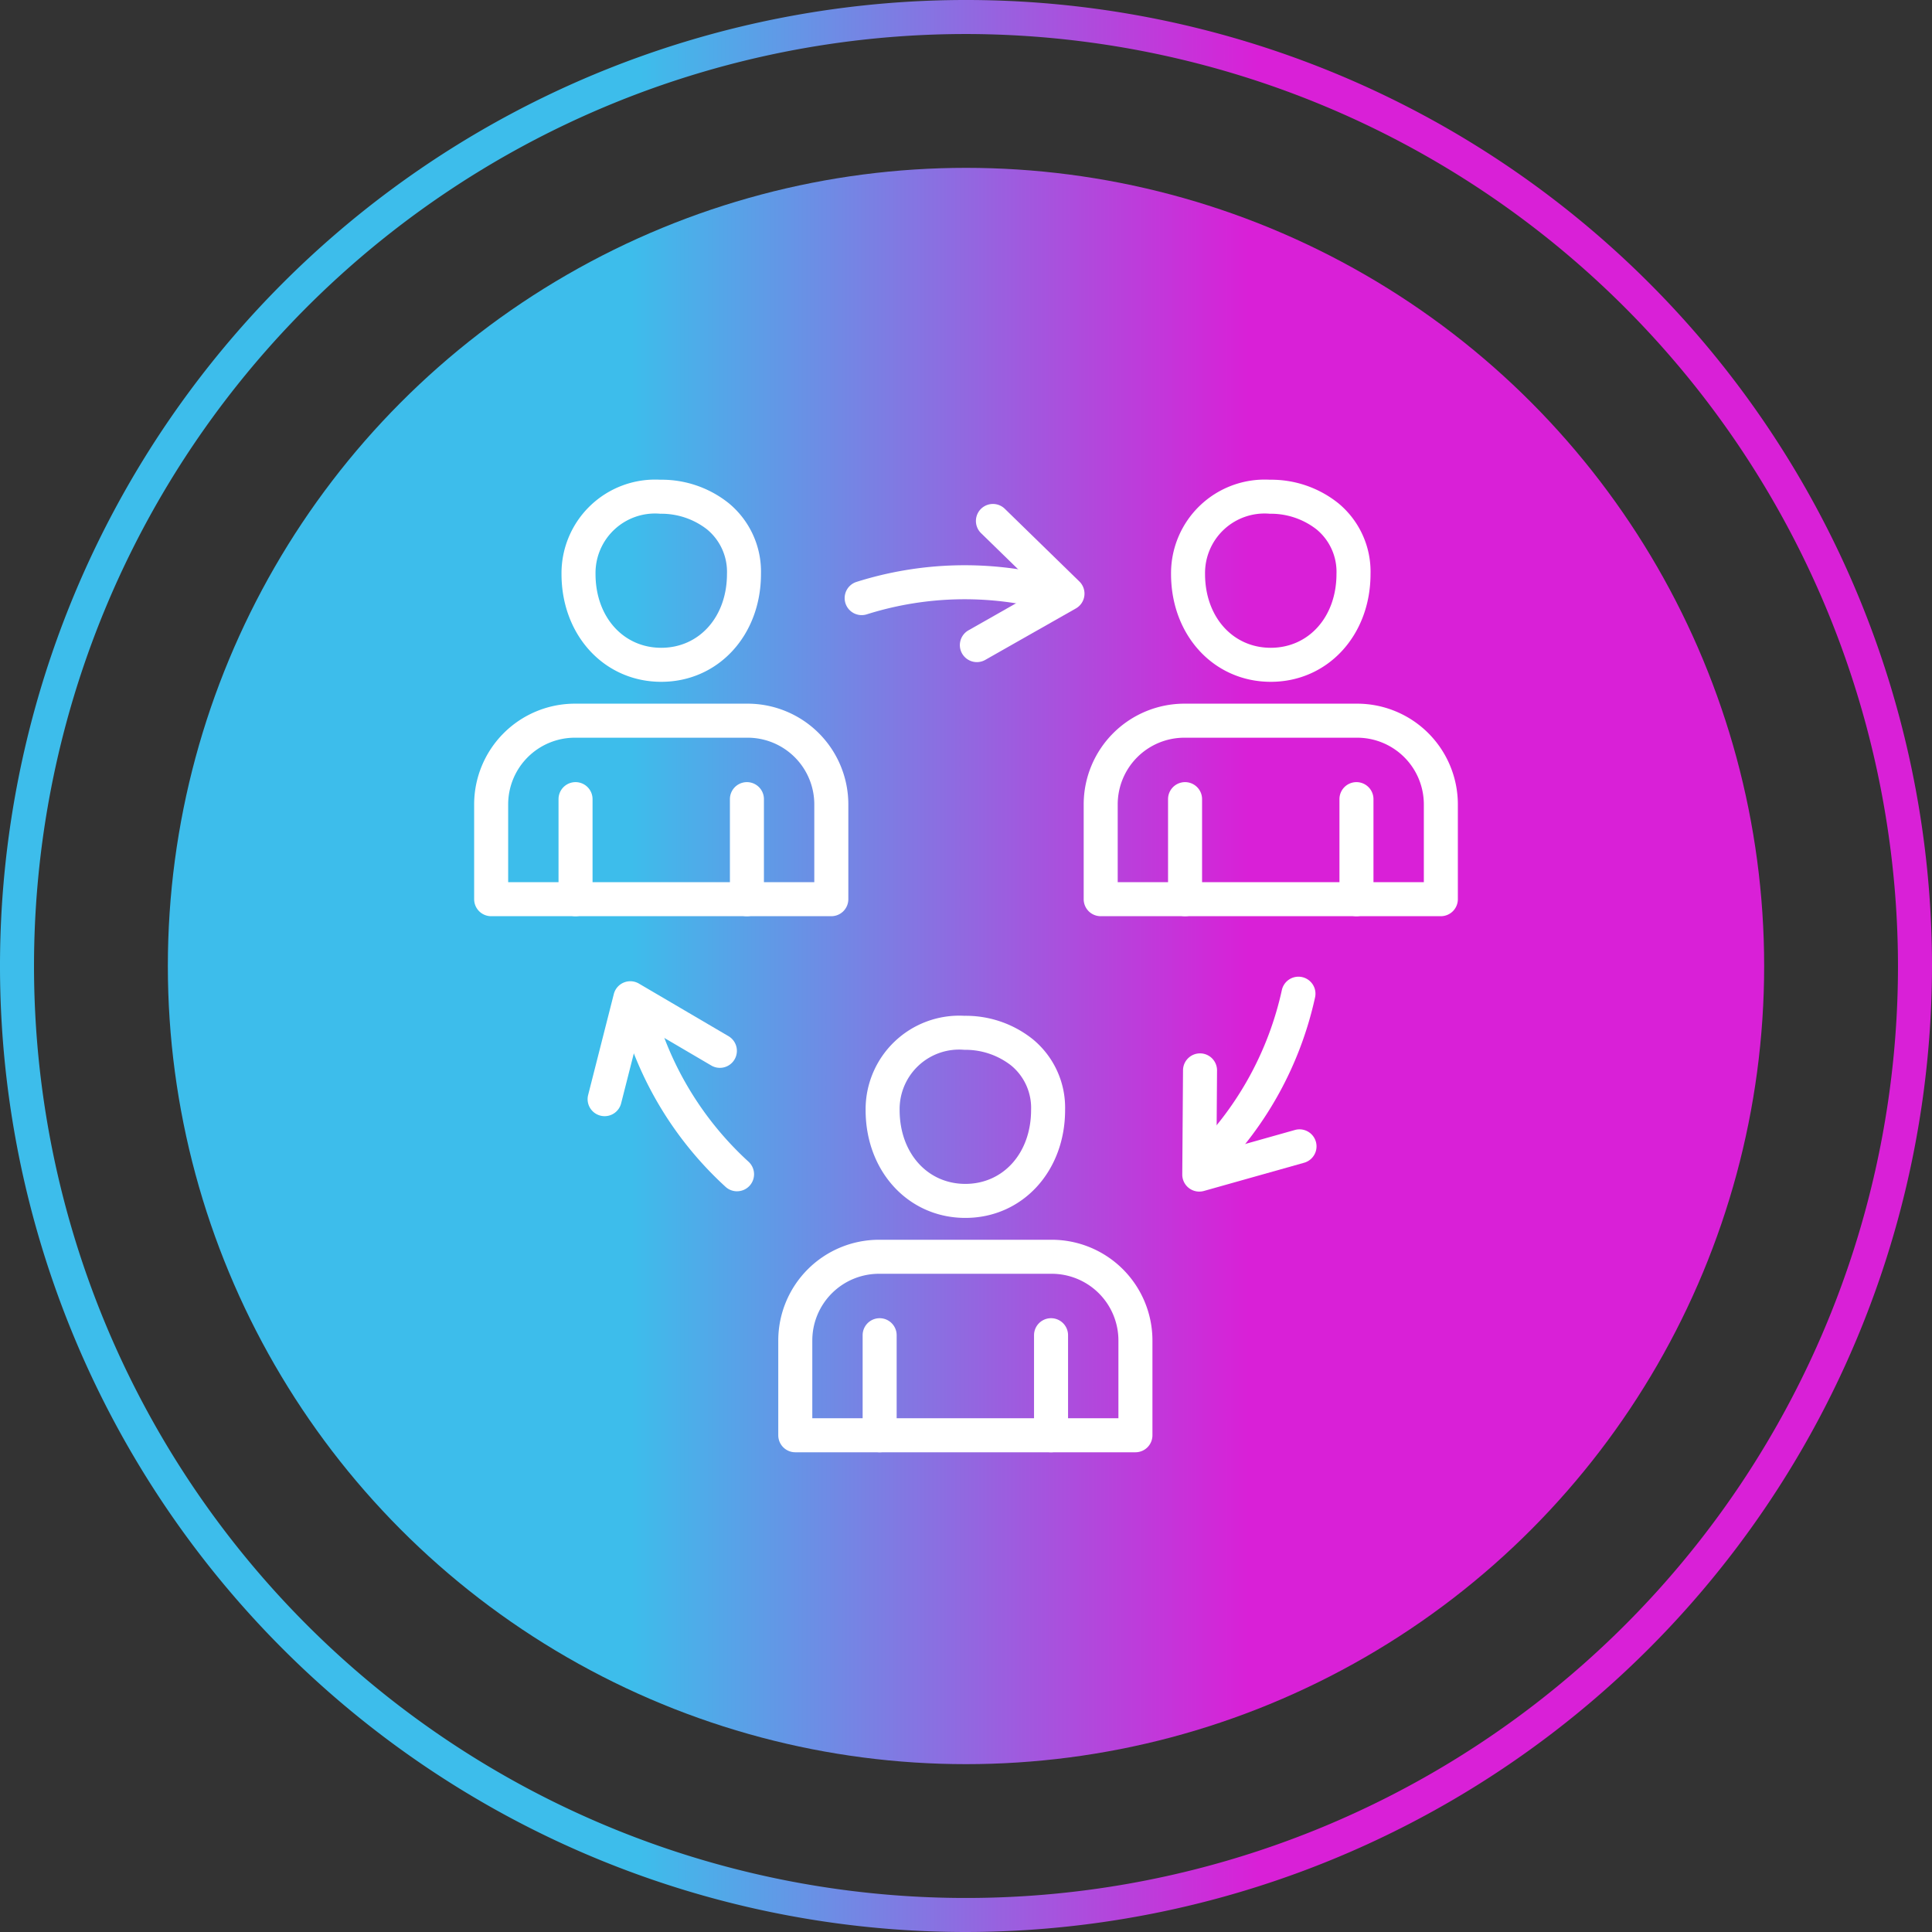
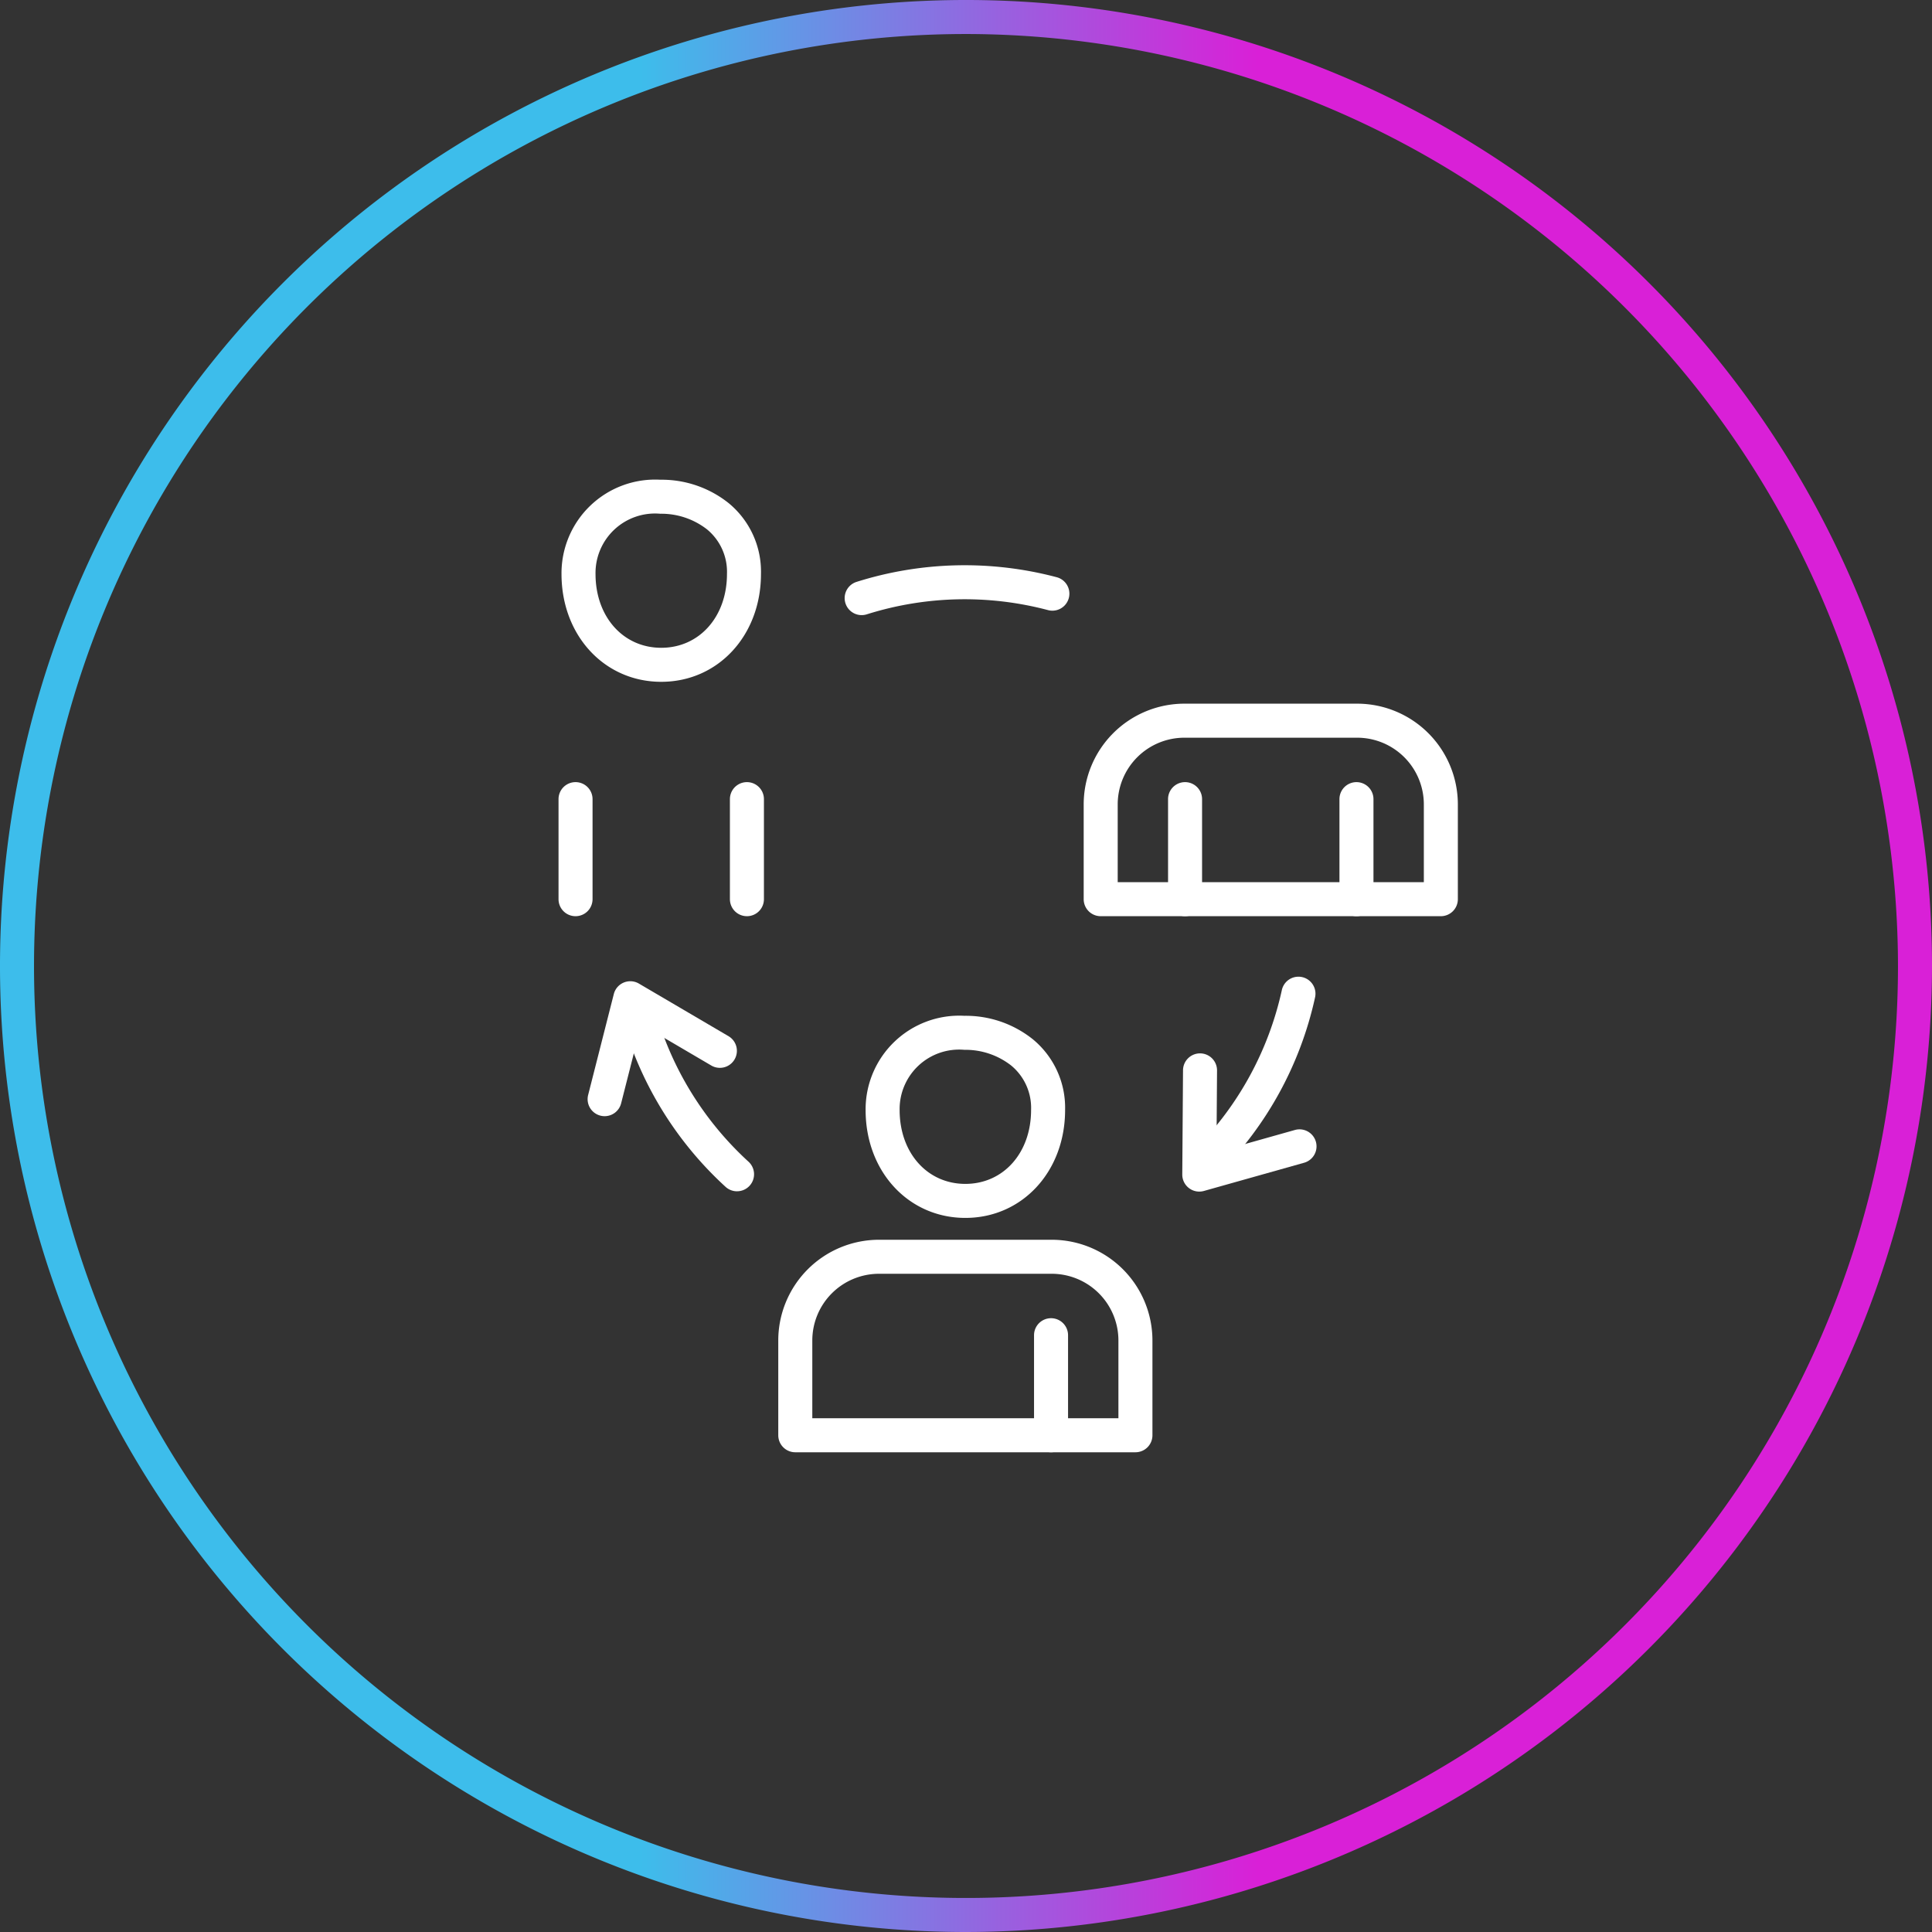
<svg xmlns="http://www.w3.org/2000/svg" xmlns:xlink="http://www.w3.org/1999/xlink" width="113.586" height="113.586" viewBox="0 0 113.586 113.586">
  <rect x="0" y="0" width="113.586" height="113.586" fill="#333333" stroke="none" />
  <defs>
    <style>.cls-1{fill:url(#linear-gradient);}.cls-2{fill:url(#linear-gradient-2);}.cls-3{fill:#fff;}</style>
    <linearGradient id="linear-gradient" x1="19.576" y1="57.5" x2="94.73" y2="57.5" gradientUnits="userSpaceOnUse">
      <stop offset="0.25" stop-color="#3dbdeb" />
      <stop offset="0.733" stop-color="#d920d7" />
    </linearGradient>
    <linearGradient id="linear-gradient-2" x1="18.312" y1="56.793" x2="93.466" y2="56.793" xlink:href="#linear-gradient" />
  </defs>
  <g id="Layer_3" data-name="Layer 3">
    <path class="cls-1" d="M57.5,114.293A56.793,56.793,0,1,1,114.293,57.5,56.858,56.858,0,0,1,57.5,114.293Zm0-111.586A54.793,54.793,0,1,0,112.293,57.5,54.855,54.855,0,0,0,57.5,2.707Z" transform="translate(-0.707 -0.707)" />
-     <circle class="cls-2" cx="56.793" cy="56.793" r="46.925" />
  </g>
  <g id="Website_-_Share_Assets" data-name="Website - Share Assets">
-     <path class="cls-3" d="M75.418,40.792c-3.343,0-5.863-2.726-5.863-6.341a5.507,5.507,0,0,1,5.808-5.54,6.311,6.311,0,0,1,4.014,1.372,5.213,5.213,0,0,1,1.906,4.168C81.282,38.066,78.761,40.792,75.418,40.792Zm-.056-9.881a3.499,3.499,0,0,0-3.808,3.54c0,2.516,1.625,4.341,3.863,4.341s3.864-1.826,3.864-4.341a3.23,3.23,0,0,0-1.177-2.624A4.368,4.368,0,0,0,75.362,30.911Z" transform="translate(-0.707 -0.707)" />
    <path class="cls-3" d="M85.417,54.572H65.419a1,1,0,0,1-1-1V47.995a5.925,5.925,0,0,1,5.918-5.918H80.499a5.925,5.925,0,0,1,5.918,5.918v5.577A1,1,0,0,1,85.417,54.572Zm-18.998-2H84.417V47.995a3.922,3.922,0,0,0-3.918-3.917H70.337a3.922,3.922,0,0,0-3.918,3.917Z" transform="translate(-0.707 -0.707)" />
    <path class="cls-3" d="M80.456,54.572a1,1,0,0,1-1-1V47.69a1,1,0,0,1,2,0v5.882A1,1,0,0,1,80.456,54.572Z" transform="translate(-0.707 -0.707)" />
    <path class="cls-3" d="M70.379,54.572a1,1,0,0,1-1-1V47.69a1,1,0,0,1,2,0v5.882A1,1,0,0,1,70.379,54.572Z" transform="translate(-0.707 -0.707)" />
    <path class="cls-3" d="M39.583,40.792c-3.343,0-5.864-2.726-5.864-6.341a5.506,5.506,0,0,1,5.807-5.54A6.311,6.311,0,0,1,43.54,30.282a5.212,5.212,0,0,1,1.906,4.168C45.446,38.066,42.925,40.792,39.583,40.792Zm-.057-9.881a3.498,3.498,0,0,0-3.807,3.54c0,2.516,1.625,4.341,3.864,4.341s3.864-1.826,3.864-4.341A3.232,3.232,0,0,0,42.27,31.827,4.37,4.37,0,0,0,39.526,30.911Z" transform="translate(-0.707 -0.707)" />
-     <path class="cls-3" d="M49.581,54.572H29.583a1,1,0,0,1-1-1V47.995a5.925,5.925,0,0,1,5.918-5.918H44.664a5.925,5.925,0,0,1,5.918,5.918v5.577A1,1,0,0,1,49.581,54.572Zm-18.998-2H48.581V47.995a3.922,3.922,0,0,0-3.917-3.917H34.501a3.922,3.922,0,0,0-3.918,3.917Z" transform="translate(-0.707 -0.707)" />
    <path class="cls-3" d="M44.62,54.572a1,1,0,0,1-1-1V47.69a1,1,0,0,1,2,0v5.882A1,1,0,0,1,44.62,54.572Z" transform="translate(-0.707 -0.707)" />
    <path class="cls-3" d="M34.544,54.572a1,1,0,0,1-1-1V47.69a1,1,0,0,1,2,0v5.882A1,1,0,0,1,34.544,54.572Z" transform="translate(-0.707 -0.707)" />
    <path class="cls-3" d="M57.462,72.31c-3.343,0-5.864-2.727-5.864-6.342a5.506,5.506,0,0,1,5.807-5.54A6.309,6.309,0,0,1,61.42,61.8a5.212,5.212,0,0,1,1.906,4.168C63.326,69.583,60.806,72.31,57.462,72.31Zm-.057-9.882a3.498,3.498,0,0,0-3.807,3.54c0,2.516,1.625,4.342,3.864,4.342s3.864-1.826,3.864-4.342a3.228,3.228,0,0,0-1.177-2.623A4.366,4.366,0,0,0,57.406,62.428Z" transform="translate(-0.707 -0.707)" />
    <path class="cls-3" d="M67.461,86.089H47.463a1,1,0,0,1-1-1V79.513a5.925,5.925,0,0,1,5.918-5.918H62.543a5.925,5.925,0,0,1,5.918,5.918v5.576A.999.999,0,0,1,67.461,86.089Zm-18.997-2H66.461V79.513a3.923,3.923,0,0,0-3.918-3.918H52.381a3.922,3.922,0,0,0-3.917,3.918Z" transform="translate(-0.707 -0.707)" />
    <path class="cls-3" d="M62.5,86.089a1,1,0,0,1-1-1V79.207a1,1,0,0,1,2,0v5.882A1,1,0,0,1,62.5,86.089Z" transform="translate(-0.707 -0.707)" />
-     <path class="cls-3" d="M52.423,86.089a1,1,0,0,1-1-1V79.207a1,1,0,0,1,2,0v5.882A1,1,0,0,1,52.423,86.089Z" transform="translate(-0.707 -0.707)" />
    <path class="cls-3" d="M51.366,36.871a1,1,0,0,1-.303-1.953,21.128,21.128,0,0,1,11.774-.274,1,1,0,0,1-.518,1.932,19.123,19.123,0,0,0-10.649.248A1.002,1.002,0,0,1,51.366,36.871Z" transform="translate(-0.707 -0.707)" />
-     <path class="cls-3" d="M58.141,39.634a1,1,0,0,1-.495-1.87l4.17-2.368-3.431-3.344a1,1,0,0,1,1.397-1.432l4.383,4.273a1,1,0,0,1-.204,1.585l-5.327,3.025A1,1,0,0,1,58.141,39.634Z" transform="translate(-0.707 -0.707)" />
    <path class="cls-3" d="M71.659,69.993a1,1,0,0,1-.707-1.707A19.045,19.045,0,0,0,76.064,58.94a1,1,0,1,1,1.953.428,21.029,21.029,0,0,1-5.65,10.332A.997.997,0,0,1,71.659,69.993Z" transform="translate(-0.707 -0.707)" />
    <path class="cls-3" d="M71.215,70.763a1,1,0,0,1-1-1.007l.044-6.126a1,1,0,0,1,1-.993h.007a1,1,0,0,1,.993,1.007L72.225,68.44l4.611-1.299a1,1,0,1,1,.543,1.926l-5.893,1.659A1.034,1.034,0,0,1,71.215,70.763Z" transform="translate(-0.707 -0.707)" />
    <path class="cls-3" d="M44.038,70.745a.995.995,0,0,1-.673-.261,21.042,21.042,0,0,1-6.123-10.06,1,1,0,1,1,1.932-.518,19.055,19.055,0,0,0,5.539,9.099,1,1,0,0,1-.674,1.739Z" transform="translate(-0.707 -0.707)" />
    <path class="cls-3" d="M36.255,66.329a.986.986,0,0,1-.247-.031.999.999,0,0,1-.723-1.215L36.794,59.15a1,1,0,0,1,1.476-.616l5.284,3.102A1,1,0,0,1,42.541,63.36l-4.136-2.428-1.181,4.643A1,1,0,0,1,36.255,66.329Z" transform="translate(-0.707 -0.707)" />
  </g>
</svg>